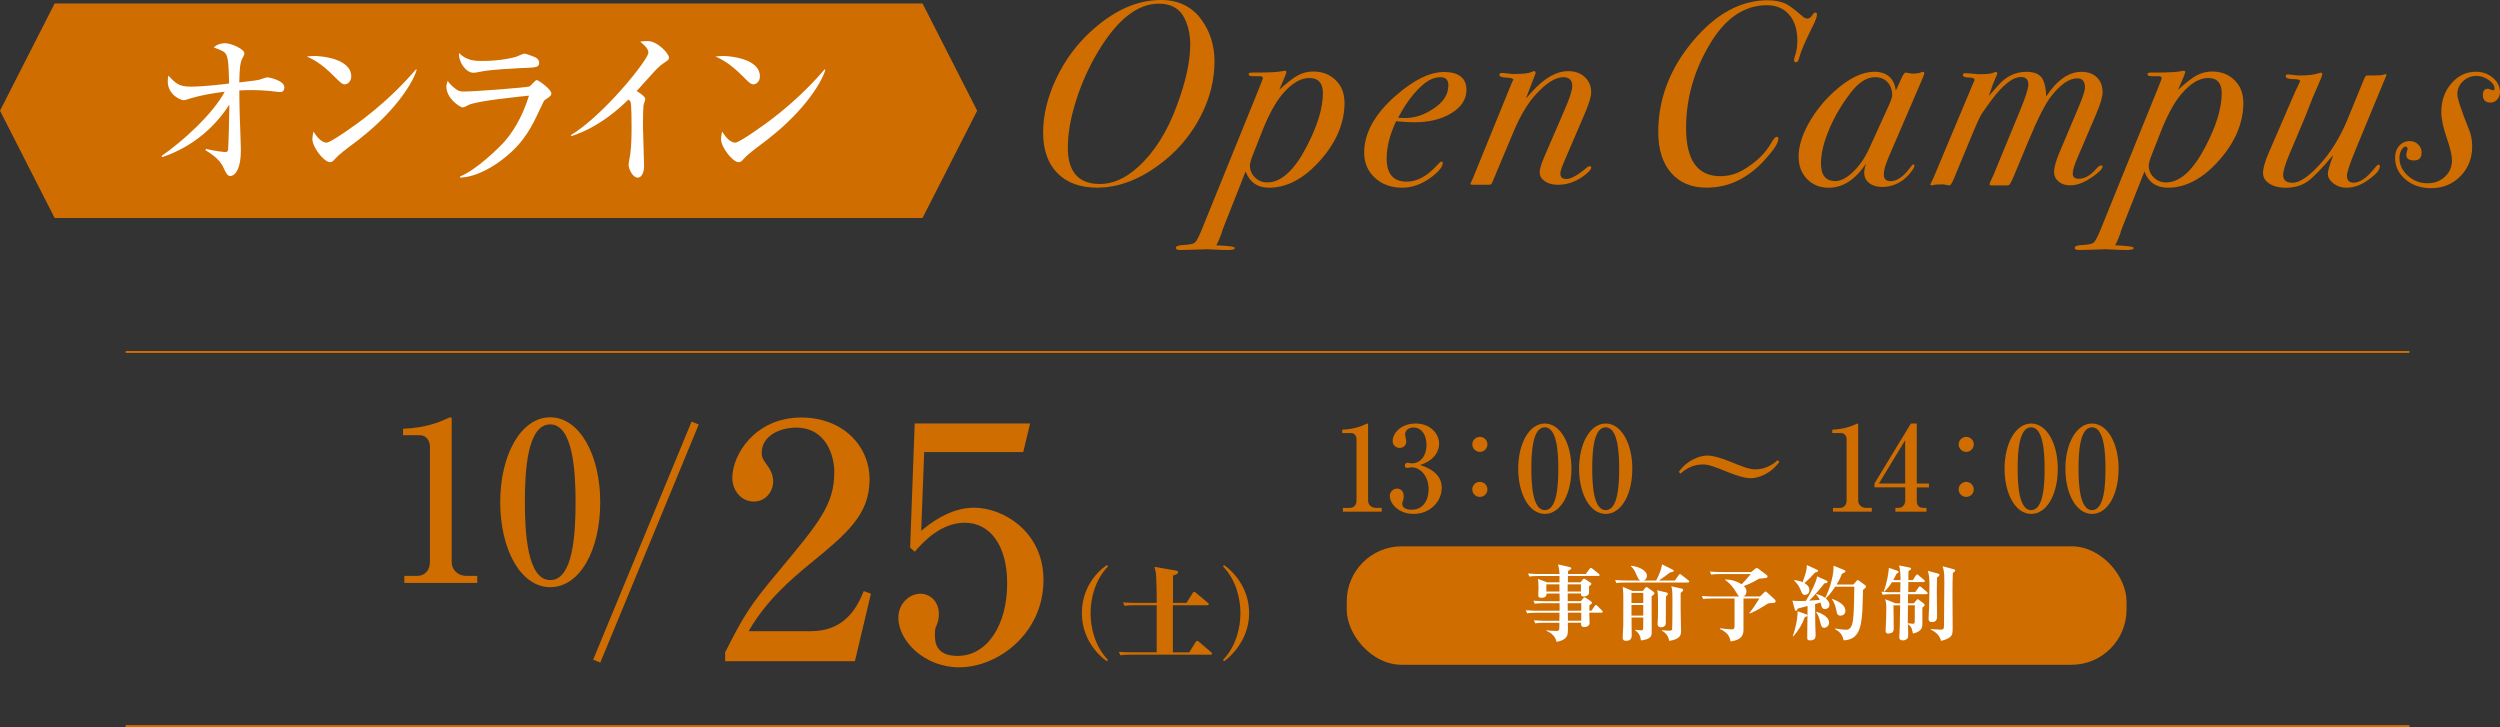
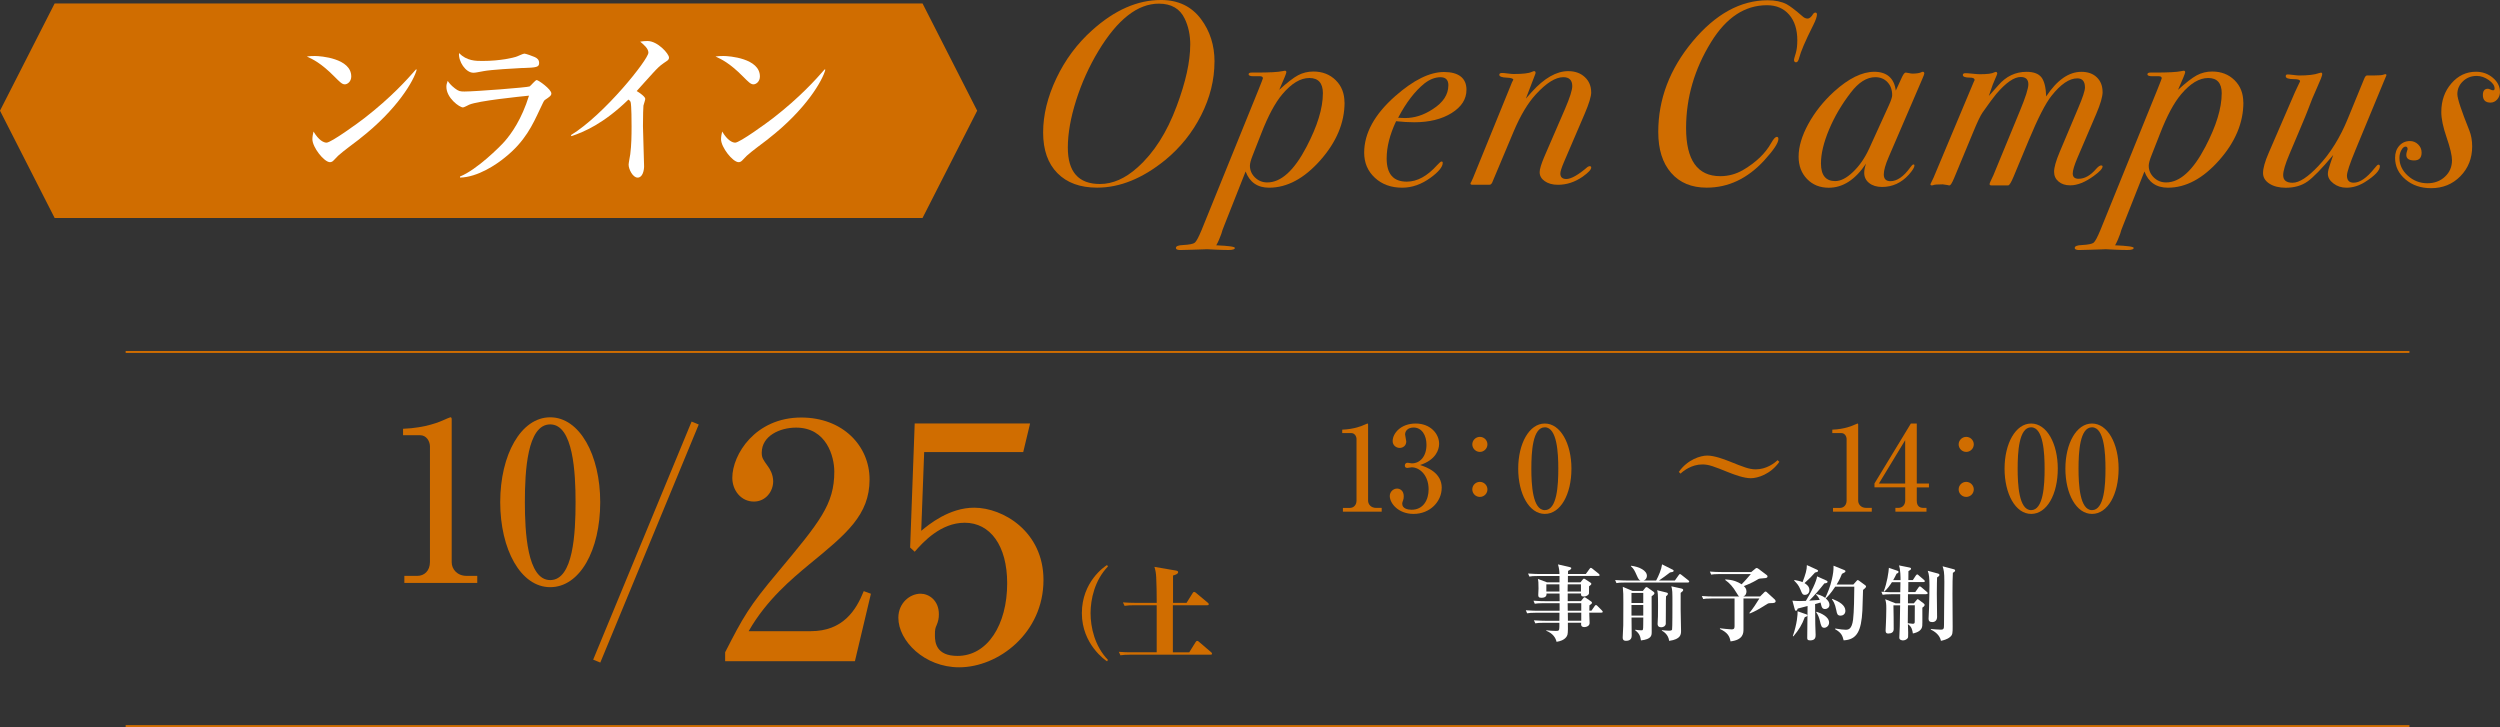
<svg xmlns="http://www.w3.org/2000/svg" id="_レイヤー_2" data-name="レイヤー 2" viewBox="0 0 575 167.23">
  <rect x="0" y="0" width="575" height="167.23" fill="#333333" stroke="none" />
  <defs>
    <style>
      .cls-1 {
        fill: none;
        stroke: #d06d00;
        stroke-miterlimit: 10;
        stroke-width: .45px;
      }

      .cls-2 {
        fill: #d06d00;
      }

      .cls-3 {
        fill: #fff;
      }
    </style>
  </defs>
  <g id="_レイヤー_1-2" data-name="レイヤー 1">
    <g>
      <polygon class="cls-2" points="212.18 50.14 112.37 50.14 12.57 50.14 0 25.46 12.57 .79 112.37 .79 212.18 .79 224.75 25.46 212.18 50.14" />
      <g>
-         <path class="cls-3" d="M64.51,21.17c-.19,0-.42,0-.64-.04-2.01-.26-4.01-.41-6.06-.41-1.33,0-2.16.04-2.76.08,0,.75,0,2.6.08,5.51.04,1.28.27,6.98.27,8.14,0,4.9-1.55,6.03-2.42,6.03-.72,0-1.02-.72-1.67-2.11-.38-.79-1.32-2.22-4.05-3.81l.11-.34c1.82.53,4.28.75,4.39.75.49,0,.61-.19.68-.41.11-.42.3-7.73.3-9.62v-.87c-3.63,5.66-9.05,9.95-15.44,12.07l-.15-.26c4.77-3.28,11.85-9.69,14.53-14.78-4.92.57-7.99,1.55-8.14,1.62-.38.15-1.1.34-1.25.34-.72,0-3.71-1.24-3.71-4.37,0-.57.08-.91.15-1.32,1.66,1.81,2.42,2.56,5.18,2.56s7.3-.53,8.78-.72c-.08-4.07-.19-5.54-.57-6.45-.38-.9-1.02-1.13-2.95-1.85.98-.98,2.46-.98,2.57-.98,1.36,0,4.47,1.32,4.47,2.38,0,.26-.42,1.02-.57,1.32-.49,1.06-.53,2.68-.61,5.32,3.52-.41,3.9-.45,4.58-.6.3-.08,1.59-.57,1.89-.57.34,0,3.9.72,3.9,2.3,0,.53-.23,1.09-.91,1.09Z" />
        <path class="cls-3" d="M79.31,19.4c-.64,0-1.14-.53-2.42-1.81-3.1-3.13-4.96-3.96-6.32-4.6.68-.08,1.14-.11,1.86-.11,1.29,0,8.36.53,8.36,4.71,0,1.17-.87,1.81-1.48,1.81ZM82.72,31.95c-1.4,1.09-3.67,2.71-4.96,3.88-.23.19-1.1,1.21-1.33,1.32-.19.11-.38.15-.53.15-1.36,0-4.05-3.43-4.05-5.28,0-.64.15-1.28.26-1.77,1.21,2.04,2.35,2.56,2.99,2.56,1.06,0,7.38-4.6,8.74-5.66,6.17-4.79,9.8-8.86,11.85-11.2l.15.08c-.61,2.41-4.39,9.12-13.13,15.91Z" />
        <path class="cls-3" d="M125.3,23.02c-.19.15-.3.34-1.1,2.07-1.7,3.62-3.41,7.43-8.1,11.16-1.89,1.55-6.17,4.49-10.29,4.6v-.26c3.82-1.51,9.2-6.86,10.22-8.03,1.63-1.85,3.97-5.17,5.64-10.56-2.27.23-11.58,1.17-13.74,2.07-.23.11-1.21.64-1.44.64-.79,0-3.82-2.15-3.82-4.75,0-.41.08-.79.3-1.36.3.42.68.98,1.66,1.73.87.64,1.14.72,2.19.72,2.5,0,14.53-.94,14.99-1.17.3-.19,1.32-1.47,1.63-1.47.38,0,3.37,2.11,3.37,3.09,0,.49-.38.75-1.51,1.51ZM120.26,15.63c-1.78.08-7.38.41-8.97.72-1.7.3-1.89.38-2.42.38-1.78,0-3.48-2.64-3.29-4.52,1.78,1.81,3.86,1.81,5.37,1.81,4.28,0,7.23-.79,7.68-.94.34-.08,1.67-.75,1.97-.75s1.93.57,2.38.79c.53.23,1.02.6,1.02,1.36,0,.98-.61,1.06-3.75,1.17Z" />
        <path class="cls-3" d="M152.68,14.49c-1.06.75-1.51,1.24-2.46,2.26-.61.64-3.22,3.58-3.78,4.19.64.38,1.97,1.28,1.97,1.81,0,.26-.38,1.32-.42,1.55-.04.3-.11,2.3-.11,4.71,0,1.47.26,7.96.26,9.24,0,.94-.34,2.6-1.48,2.6s-2.08-1.96-2.08-2.98c0-.38.34-2.07.38-2.41.27-2.15.3-4.26.3-6.41,0-.75,0-4.86-.23-5.62q-.08-.23-.49-.53c-5.75,5.58-10.22,7.43-13.09,8.41l-.15-.23c7.72-4.71,17.83-17.42,17.83-18.97,0-.94-1.02-1.81-1.89-2.53.49-.08.98-.15,1.67-.15,2.35,0,4.96,2.94,4.96,3.81,0,.45-.15.57-1.17,1.24Z" />
        <path class="cls-3" d="M173.3,19.4c-.64,0-1.14-.53-2.42-1.81-3.1-3.13-4.96-3.96-6.32-4.6.68-.08,1.14-.11,1.86-.11,1.29,0,8.36.53,8.36,4.71,0,1.17-.87,1.81-1.48,1.81ZM176.71,31.95c-1.4,1.09-3.67,2.71-4.96,3.88-.23.19-1.1,1.21-1.33,1.32-.19.11-.38.15-.53.15-1.36,0-4.05-3.43-4.05-5.28,0-.64.15-1.28.26-1.77,1.21,2.04,2.35,2.56,2.99,2.56,1.06,0,7.38-4.6,8.74-5.66,6.17-4.79,9.8-8.86,11.85-11.2l.15.08c-.61,2.41-4.39,9.12-13.13,15.91Z" />
      </g>
      <g>
        <path class="cls-2" d="M279.33,14.19c0,4.17-1.02,8.27-3.05,12.29-2.03,4.03-4.81,7.49-8.33,10.37-5.2,4.21-10.4,6.31-15.6,6.31-3.91,0-6.96-1.11-9.15-3.34-2.19-2.22-3.28-5.34-3.28-9.35s1.02-8.21,3.05-12.47c2.03-4.27,4.77-7.95,8.21-11.03,5.16-4.65,10.44-6.97,15.84-6.97,3.95,0,7.02,1.46,9.21,4.39,2.07,2.77,3.11,6.03,3.11,9.8ZM273.76,10.34c0-2.28-.43-4.31-1.29-6.07-1.09-2.28-3.07-3.43-5.93-3.43-4.89,0-9.52,3.63-13.9,10.88-2.15,3.57-3.86,7.35-5.13,11.36-1.27,4.01-1.91,7.63-1.91,10.88,0,5.57,2.46,8.36,7.39,8.36,2.93,0,5.81-1.26,8.62-3.79,3.75-3.33,6.77-8.03,9.03-14.13,2.07-5.53,3.11-10.22,3.11-14.07Z" />
        <path class="cls-2" d="M309.25,23.56c0,4.67-1.86,9.1-5.57,13.3-3.72,4.2-7.65,6.31-11.79,6.31-2.66,0-4.46-1.24-5.4-3.73l-4.93,12.46c-.31.76-.53,1.38-.65,1.87-.35,1-.74,1.89-1.17,2.65,2.85.12,4.28.32,4.28.6,0,.32-.49.48-1.47.48-.86,0-1.92-.03-3.17-.09l-1.76-.09s-.31.01-1.06.04c-.86.03-1.7.05-2.52.08l-2.35.06c-.82.04-1.23-.12-1.23-.48,0-.4.55-.62,1.64-.66,1.45-.08,2.35-.26,2.7-.54.35-.28.86-1.22,1.53-2.83l13.14-32.39c.66-1.65,1-2.51,1-2.59,0-.32-.23-.48-.7-.48h-1.53c-.7,0-1.06-.15-1.06-.45,0-.26.23-.39.7-.39h.94c3.13,0,5.16-.11,6.1-.32.31-.07.51-.11.59-.11.24,0,.35.12.35.36s-.55,1.58-1.64,4.04c1.8-1.65,3.24-2.76,4.31-3.34,1.08-.58,2.26-.87,3.55-.87,2.07,0,3.78.66,5.13,1.99,1.35,1.33,2.02,3.04,2.02,5.13ZM304.27,21.49c0-2.37-1.04-3.55-3.11-3.55s-4.11,1.24-6.22,3.73c-1.64,1.93-3.27,4.96-4.87,9.09l-1.94,4.94c-.43,1.08-.65,1.89-.65,2.41,0,1.04.39,1.95,1.17,2.71.78.76,1.72,1.14,2.82,1.14,3.17,0,6.18-2.73,9.03-8.19,2.5-4.78,3.76-8.87,3.76-12.28Z" />
        <path class="cls-2" d="M337.29,20.63c0,2.16-1.13,3.94-3.4,5.36-2.27,1.42-5.14,2.13-8.62,2.13-1.25,0-2.64-.08-4.17-.24-1.45,3.08-2.17,5.93-2.17,8.57,0,3.56,1.54,5.33,4.63,5.33,2.39,0,4.71-1.27,6.98-3.8.51-.56.84-.83,1-.83.2,0,.29.1.29.3,0,.91-.92,2.05-2.76,3.4-2.11,1.55-4.3,2.32-6.57,2.32-2.54,0-4.64-.76-6.28-2.28s-2.46-3.44-2.46-5.77c0-4.48,2.39-8.83,7.16-13.03,4.18-3.68,7.92-5.53,11.21-5.53s5.16,1.36,5.16,4.07ZM333.13,19.63c0-1.24-.61-1.87-1.82-1.87s-2.48.48-3.7,1.44c-2.19,1.77-4.21,4.4-6.04,7.89.47.04,1,.06,1.58.06,2.19,0,4.32-.68,6.39-2.05,2.39-1.53,3.58-3.35,3.58-5.48Z" />
        <path class="cls-2" d="M365.98,21.21c0,.97-.51,2.64-1.53,5.02l-4.75,11.07c-.55,1.29-.82,2.16-.82,2.6,0,.85.46,1.27,1.37,1.27,1.11,0,2.74-.92,4.89-2.77.2-.12.36-.18.48-.18.24,0,.36.1.36.3,0,.48-.65,1.18-1.96,2.11-1.78,1.24-3.67,1.87-5.69,1.87-1.22,0-2.23-.27-3.02-.82-.79-.54-1.19-1.24-1.19-2.09,0-.68.37-1.9,1.11-3.63l4.69-10.83c1.13-2.62,1.7-4.4,1.7-5.32,0-1.37-.69-2.06-2.05-2.06-1.8,0-3.91,1.32-6.34,3.97-1.84,2.01-3.52,4.82-5.05,8.43l-4.81,11.44c-.2.6-.45.9-.76.9h-3.99c-.27,0-.41-.1-.41-.3,0-.08.06-.2.18-.36l.41-.9,8.98-22.05c.12-.2.21-.38.29-.54-.04-.28-.53-.44-1.47-.48-1.17-.04-1.76-.26-1.76-.66,0-.28.21-.42.65-.42.27,0,.7.04,1.29.12.59.08,1.04.12,1.35.12,2.11,0,3.5-.16,4.17-.48.27-.12.45-.18.53-.18.23,0,.35.12.35.36,0,.12-.02.22-.06.3l-2.17,5.66c.31-.37.76-.88,1.35-1.53,2.89-3.19,5.69-4.79,8.39-4.79,1.56,0,2.83.45,3.81,1.36.98.91,1.47,2.07,1.47,3.48Z" />
        <path class="cls-2" d="M417.9,3.31c0,.52-.29,1.37-.88,2.53-1.8,3.57-2.87,6.08-3.23,7.53-.16.64-.39.96-.7.96s-.47-.2-.47-.6c0-.12.14-.62.41-1.51.23-.76.35-1.75.35-2.95,0-2.49-.63-4.45-1.88-5.9-1.25-1.44-2.95-2.17-5.1-2.17-5.09,0-9.37,2.83-12.85,8.48-3.83,6.21-5.75,12.8-5.75,19.78,0,7.37,2.62,11.06,7.86,11.06,1.88,0,3.64-.48,5.28-1.44,2.97-1.75,5.12-3.83,6.45-6.22.51-.92.94-1.38,1.29-1.38.24,0,.35.16.35.48,0,.92-1.1,2.58-3.29,4.97-3.83,4.15-8.23,6.23-13.2,6.23-3.48,0-6.21-1.13-8.18-3.4-1.98-2.26-2.96-5.4-2.96-9.41,0-7.53,2.63-14.47,7.89-20.8C394.56,3.23,400.32.06,406.57.06c1.72,0,3.17.3,4.34.9.82.44,2.03,1.37,3.64,2.77.39.36.78.54,1.17.54.47,0,.92-.38,1.35-1.14.16-.16.31-.24.47-.24.23,0,.35.14.35.42Z" />
        <path class="cls-2" d="M442.59,16.92c0,.12-.16.54-.47,1.26l-7.74,17.98c-.74,1.72-1.11,3.04-1.11,3.95,0,1.04.51,1.56,1.53,1.56,1.53,0,3.05-1.06,4.58-3.19.31-.44.55-.66.7-.66s.24.08.24.24c0,.44-.43,1.14-1.29,2.11-1.72,1.89-3.77,2.83-6.16,2.83-1.21,0-2.2-.3-2.96-.9-.76-.6-1.14-1.38-1.14-2.35,0-.6.14-1.3.41-2.11-2.46,3.69-5.32,5.54-8.57,5.54-2.03,0-3.7-.67-4.99-2.01s-1.94-3.05-1.94-5.14c0-2.28.74-4.79,2.23-7.51,1.49-2.72,3.46-5.21,5.92-7.45,3.36-3.04,6.45-4.56,9.27-4.56s4.58,1.44,4.93,4.33l1.47-3.19c.31-.64.59-.96.82-.96.08,0,.31.04.7.12.39.08.66.12.82.12.86,0,1.53-.09,1.99-.28.16-.09.29-.14.41-.14.24,0,.35.14.35.42ZM435.2,21.89c0-1.24-.36-2.24-1.09-3-.72-.76-1.65-1.14-2.79-1.14-1.96,0-3.83,1.18-5.63,3.53-2.07,2.68-3.74,5.5-4.99,8.48-1.25,2.98-1.88,5.58-1.88,7.82,0,2.72,1.09,4.07,3.29,4.07,1.25,0,2.61-.7,4.08-2.1s2.69-3.16,3.67-5.27l4.58-10.06c.51-1.12.76-1.9.76-2.34Z" />
        <path class="cls-2" d="M483.6,21.14c0,1.09-.49,2.78-1.47,5.07l-4.34,10.14c-.7,1.65-1.06,2.84-1.06,3.56,0,.81.45,1.21,1.36,1.21,1.38,0,2.72-.76,4.02-2.27.47-.53.85-.8,1.13-.8.24,0,.35.08.35.24,0,.48-.67,1.2-2.01,2.17-1.97,1.44-3.77,2.17-5.43,2.17-1.1,0-2-.29-2.68-.87-.69-.58-1.03-1.33-1.03-2.25,0-1,.43-2.52,1.29-4.56l4.28-10.15c1.02-2.4,1.53-3.96,1.53-4.68,0-1.4-.59-2.1-1.76-2.1-1.84,0-3.81,1.34-5.93,4.01-1.37,1.72-3.11,5.11-5.22,10.18l-3.52,8.45c-.55,1.32-.96,1.98-1.23,1.98h-3.87c-.27,0-.41-.1-.41-.3,0-.12.08-.34.23-.66s.37-.78.65-1.38l6.1-14.8c1.29-3.12,1.94-5.15,1.94-6.11,0-1.12-.59-1.68-1.76-1.68-1.53,0-3.4,1.3-5.63,3.91-.67.8-1.7,2.21-3.11,4.21-.51.72-1.23,2.23-2.17,4.52l-4.4,10.6c-.47,1.12-.82,1.69-1.06,1.69-.2,0-.35-.03-.47-.08-.63-.11-1-.16-1.11-.16-1.21,0-1.94.06-2.17.18-.08.04-.2.06-.35.06-.2,0-.29-.1-.29-.3.2-.44.43-.92.7-1.44l9.27-22.09c.12-.2.18-.34.18-.42,0-.36-.35-.54-1.06-.54-1.1,0-1.64-.2-1.64-.6,0-.28.2-.42.59-.42.35,0,.9.04,1.64.12.74.08,1.29.12,1.64.12,1.76,0,2.87-.14,3.34-.42.12-.04.23-.08.35-.12.23,0,.35.14.35.42,0,.08-.18.52-.53,1.32-.27.56-.65,1.55-1.11,2.95l-.29.84c.35-.4,1.09-1.23,2.23-2.5,1.76-2.02,3.91-3.04,6.45-3.04,1.6,0,2.74.42,3.4,1.25.66.83,1.04,2.3,1.11,4.41,2.5-3.77,5.2-5.66,8.1-5.66,1.49,0,2.67.42,3.55,1.27.88.84,1.32,1.97,1.32,3.38Z" />
        <path class="cls-2" d="M515.98,23.56c0,4.67-1.86,9.1-5.57,13.3-3.72,4.2-7.65,6.31-11.79,6.31-2.66,0-4.46-1.24-5.4-3.73l-4.93,12.46c-.31.76-.53,1.38-.65,1.87-.35,1-.74,1.89-1.17,2.65,2.85.12,4.28.32,4.28.6,0,.32-.49.48-1.47.48-.86,0-1.92-.03-3.17-.09l-1.76-.09s-.31.01-1.06.04c-.86.03-1.7.05-2.52.08l-2.35.06c-.82.04-1.23-.12-1.23-.48,0-.4.55-.62,1.64-.66,1.45-.08,2.35-.26,2.7-.54.35-.28.86-1.22,1.53-2.83l13.14-32.39c.66-1.65,1-2.51,1-2.59,0-.32-.23-.48-.7-.48h-1.53c-.7,0-1.06-.15-1.06-.45,0-.26.23-.39.7-.39h.94c3.13,0,5.16-.11,6.1-.32.31-.07.51-.11.59-.11.24,0,.35.12.35.36s-.55,1.58-1.64,4.04c1.8-1.65,3.24-2.76,4.31-3.34,1.08-.58,2.26-.87,3.55-.87,2.07,0,3.78.66,5.13,1.99,1.35,1.33,2.02,3.04,2.02,5.13ZM511,21.49c0-2.37-1.04-3.55-3.11-3.55s-4.11,1.24-6.22,3.73c-1.64,1.93-3.27,4.96-4.87,9.09l-1.94,4.94c-.43,1.08-.65,1.89-.65,2.41,0,1.04.39,1.95,1.17,2.71.78.76,1.72,1.14,2.82,1.14,3.17,0,6.18-2.73,9.03-8.19,2.5-4.78,3.76-8.87,3.76-12.28Z" />
        <path class="cls-2" d="M548.89,17.28l-.12.3-.41.97-6.57,15.87c-1.33,3.2-1.99,5.19-1.99,5.96,0,1.09.51,1.64,1.53,1.64,1.45,0,3.05-1.11,4.81-3.32.43-.55.72-.83.88-.83.23,0,.35.12.35.37,0,.97-1.15,2.19-3.46,3.65-1.37.85-2.78,1.28-4.22,1.28-1.13,0-2.13-.32-2.99-.97-.86-.65-1.29-1.4-1.29-2.25,0-.49.18-1.23.53-2.24l.7-2.06c-2.62,3.14-4.61,5.18-5.95,6.12-1.35.94-3,1.41-4.96,1.41-1.53,0-2.78-.31-3.76-.94s-1.47-1.44-1.47-2.45c0-1.09.43-2.62,1.29-4.6l6.04-13.97c.16-.36.49-1.07,1-2.12.12-.2.18-.34.18-.42,0-.32-.47-.48-1.41-.48-1.25,0-1.88-.22-1.88-.66,0-.28.14-.42.41-.42.31,0,.76.04,1.35.12.59.08,1.04.12,1.35.12,2.03,0,3.54-.18,4.52-.54.23-.08.39-.12.47-.12.2,0,.29.12.29.36,0,.32-.39,1.34-1.17,3.05-.78,1.71-1.51,3.48-2.17,5.29-.16.44-.76,1.92-1.82,4.42l-2.35,5.56c-.98,2.3-1.47,3.93-1.47,4.9,0,1.17.72,1.75,2.17,1.75,1.53,0,3.5-1.28,5.92-3.85,2.74-2.89,5.01-6.54,6.81-10.96l3.75-9.15c.2-.48.41-.72.65-.72-.04,0,.37,0,1.23,0h.47c1.06,0,1.74-.06,2.05-.18.2-.08.33-.12.41-.12.2,0,.29.08.29.24Z" />
        <path class="cls-2" d="M575,21.13c0,.68-.22,1.26-.65,1.75-.43.48-.94.72-1.53.72-1.17,0-1.76-.58-1.76-1.75,0-.96.39-1.44,1.17-1.44.12,0,.3.06.56.18.25.12.46.18.62.18.24,0,.35-.14.35-.41,0-.67-.45-1.32-1.35-1.95-.9-.63-1.82-.95-2.76-.95-1.25,0-2.31.41-3.17,1.23-.86.82-1.29,1.81-1.29,2.97,0,1,.92,3.78,2.76,8.35.43,1.08.65,2.3.65,3.66,0,2.72-.9,5.01-2.7,6.85-1.8,1.84-4.05,2.76-6.75,2.76-2.35,0-4.31-.67-5.9-2.02s-2.38-3-2.38-4.97c0-1.12.32-2.05.97-2.77.65-.72,1.46-1.08,2.43-1.08.74,0,1.38.26,1.91.78.53.52.79,1.14.79,1.87,0,1.2-.57,1.81-1.7,1.81-1.21,0-1.82-.42-1.82-1.26,0-.28.05-.56.15-.84.1-.28.15-.44.15-.48,0-.4-.16-.6-.47-.6-.35,0-.67.27-.97.81-.29.54-.44,1.13-.44,1.78,0,1.56.64,2.93,1.92,4.09,1.28,1.16,2.78,1.75,4.51,1.75,1.61,0,2.96-.5,4.04-1.51,1.08-1,1.62-2.27,1.62-3.79,0-1.08-.42-2.85-1.26-5.3-.8-2.33-1.2-4.25-1.2-5.78,0-2.61.77-4.81,2.32-6.59,1.54-1.79,3.43-2.68,5.66-2.68,1.49,0,2.78.46,3.87,1.38,1.09.92,1.64,2.01,1.64,3.25Z" />
      </g>
    </g>
    <g>
      <g>
        <g>
          <g>
            <path class="cls-2" d="M93.01,132.45h2.97c1.58,0,2.91-1.12,2.91-3.21v-26.54c0-1.22-.82-2.6-2.25-2.6h-3.94v-1.48c5.32-.2,8.59-1.68,9.3-1.99.2-.1,1.48-.66,1.58-.66.26,0,.31.2.31.51v32.86c0,1.53,1.23,3.11,3.43,3.11h2.45v1.63h-16.77v-1.63Z" />
            <path class="cls-2" d="M138.05,115.49c0,11.1-4.7,19.56-11.5,19.56s-11.5-8.71-11.5-19.56,4.75-19.51,11.5-19.51,11.5,8.66,11.5,19.51ZM120.72,115.49c0,6.77.51,17.93,5.83,17.93s5.83-10.8,5.83-17.93c0-6.67-.51-17.88-5.83-17.88s-5.83,10.85-5.83,17.88Z" />
          </g>
          <g>
            <path class="cls-2" d="M254.62,152.1c-.32-.18-5.79-3.89-5.79-11.07s5.17-10.71,5.79-11.07l.21.32c-3.05,3.18-4,7.53-4,10.75s.94,7.57,4,10.75l-.21.32Z" />
            <path class="cls-2" d="M272.91,138.65l1.4-2.24c.09-.16.21-.27.34-.27.16,0,.28.09.44.23l2.69,2.24c.14.11.23.21.23.37,0,.21-.18.23-.37.23h-7.88v10.82h3.77l1.47-2.36c.12-.18.23-.27.37-.27s.25.09.41.23l2.76,2.36c.16.14.23.21.23.34,0,.25-.21.25-.34.25h-18.53c-1.06,0-1.56.05-2.2.14l-.37-.8c.99.09,1.97.11,2.99.11h5.72v-10.82h-5.19c-.94,0-1.4.02-2.2.14l-.37-.8c.78.07,2.16.11,2.99.11h4.78c-.02-2.45-.02-4.1-.12-5.9-.05-.92-.16-1.58-.41-2.38l4.78.82c.41.07.67.11.67.41,0,.34-.46.57-1.17.76v6.29h3.15Z" />
-             <path class="cls-2" d="M281.3,151.78c3.05-3.18,4-7.53,4-10.75s-.94-7.57-4-10.75l.21-.32c.62.37,5.79,4.12,5.79,11.07s-5.47,10.89-5.79,11.07l-.21-.32Z" />
          </g>
          <g>
            <path class="cls-2" d="M166.78,150.03c4.14-8.09,5.49-10.56,12.18-18.5,9.62-11.54,12.93-15.51,12.93-23.07,0-3.37-1.73-10.11-8.8-10.11-3.68,0-7.89,1.87-7.89,5.77,0,1.2.3,1.57,1.43,3.15.45.6,1.2,1.87,1.2,3.45,0,2.32-1.73,4.64-4.44,4.64-2.93,0-4.96-2.55-4.96-5.47,0-5.32,5.26-13.86,15.86-13.86,9.55,0,15.71,6.52,15.71,14.23,0,8.17-5.26,12.51-13.98,19.63-3.76,3.15-9.7,8.02-13.83,15.28h14.29c7.44,0,10.45-4.87,12.18-9.21l1.65.6-3.68,15.51h-29.85v-2.02Z" />
            <path class="cls-2" d="M212.56,103.96l-.68,18.13c1.8-1.5,6.47-5.32,12.18-5.32,6.62,0,15.94,5.47,15.94,16.63,0,12.21-10.38,20.08-19.4,20.08-7.97,0-13.98-6.07-13.98-11.39,0-3.45,2.71-5.54,5.11-5.54,1.88,0,4.21,1.5,4.21,4.72,0,.97-.15,1.65-.53,2.55-.3.67-.38.9-.38,2.32,0,1.65.3,4.72,5.19,4.72,6.92,0,11.43-7.19,11.43-16.7,0-8.69-3.91-13.93-9.77-13.93-5.49,0-9.55,4.42-11.5,6.67l-1.05-.97,1.05-28.54h26.54l-1.58,6.59h-22.78Z" />
          </g>
          <polygon class="cls-2" points="138.07 152.39 136.43 151.72 159.07 96.96 160.71 97.64 138.07 152.39" />
        </g>
        <g>
          <path class="cls-2" d="M308.87,116.82h1.58c.84,0,1.55-.6,1.55-1.71v-14.12c0-.65-.44-1.38-1.2-1.38h-2.09v-.79c2.83-.11,4.57-.89,4.95-1.06.11-.05.79-.35.84-.35.14,0,.16.11.16.27v17.48c0,.81.65,1.65,1.82,1.65h1.31v.87h-8.92v-.87Z" />
          <path class="cls-2" d="M331.59,112.21c0,3.14-2.67,5.99-6.47,5.99-3.51,0-5.47-2.44-5.47-4.12,0-.95.79-1.71,1.69-1.71.57,0,1.52.41,1.52,1.76,0,.35-.03.68-.16,1-.11.24-.19.49-.19.73,0,1.14,1.33,1.38,2.15,1.38,2.75,0,3.92-2.33,3.92-4.69,0-3.28-2.09-5.07-3.89-5.07-.14,0-.82.14-.98.14-.35,0-.6-.14-.6-.54,0-.35.22-.65.63-.65.14,0,.84.14.98.14,1.9,0,3.37-1.6,3.37-4.28,0-2.2-1.09-3.96-2.96-3.96-1.22,0-1.96.7-1.96,1.6,0,.24.27,1.35.27,1.6,0,.98-.76,1.49-1.52,1.49-.82,0-1.61-.62-1.61-1.57,0-1.79,1.88-4.04,5.3-4.04s5.39,2.39,5.39,4.66c0,1.36-.76,3.71-4.38,4.88,1.55.51,4.98,1.73,4.98,5.26Z" />
          <path class="cls-2" d="M342.11,102.21c0,.95-.79,1.73-1.74,1.73s-1.74-.79-1.74-1.73.79-1.73,1.74-1.73,1.74.76,1.74,1.73ZM342.11,112.56c0,.98-.79,1.73-1.74,1.73s-1.74-.76-1.74-1.73.79-1.73,1.74-1.73,1.74.79,1.74,1.73Z" />
          <path class="cls-2" d="M361.43,107.79c0,5.91-2.5,10.41-6.12,10.41s-6.12-4.63-6.12-10.41,2.53-10.38,6.12-10.38,6.12,4.61,6.12,10.38ZM352.21,107.79c0,3.6.27,9.54,3.1,9.54s3.1-5.75,3.1-9.54c0-3.55-.27-9.51-3.1-9.51s-3.1,5.77-3.1,9.51Z" />
-           <path class="cls-2" d="M375.43,107.79c0,5.91-2.5,10.41-6.12,10.41s-6.12-4.63-6.12-10.41,2.53-10.38,6.12-10.38,6.12,4.61,6.12,10.38ZM366.21,107.79c0,3.6.27,9.54,3.1,9.54s3.1-5.75,3.1-9.54c0-3.55-.27-9.51-3.1-9.51s-3.1,5.77-3.1,9.51Z" />
          <path class="cls-2" d="M402.69,109.99c-1.6,0-3.75-.81-5-1.3-3.59-1.44-4.65-1.87-6.15-1.87-2.48,0-4.38,1.49-5.01,2.11l-.41-.38c2.01-2.87,5.01-3.77,6.55-3.77,1.63,0,3.84.84,5.01,1.3,3.37,1.35,4.62,1.87,6.15,1.87,2.48,0,4.38-1.49,5.01-2.11l.41.38c-2.01,2.87-5.01,3.77-6.56,3.77Z" />
          <path class="cls-2" d="M421.59,116.82h1.58c.84,0,1.55-.6,1.55-1.71v-14.12c0-.65-.44-1.38-1.2-1.38h-2.09v-.79c2.83-.11,4.57-.89,4.95-1.06.11-.05.79-.35.84-.35.14,0,.16.11.16.27v17.48c0,.81.65,1.65,1.82,1.65h1.31v.87h-8.92v-.87Z" />
          <path class="cls-2" d="M431.12,111.21l8.38-13.8h1.36v13.8h2.8v.89h-2.8v3.06c0,1.08.49,1.65,1.52,1.65h.71v.87h-7.15v-.87h.68c.87,0,1.58-.62,1.58-1.71v-3.01h-7.07v-.89ZM432.15,111.21h6.04v-9.97l-6.04,9.97Z" />
          <path class="cls-2" d="M453.97,102.21c0,.95-.79,1.73-1.74,1.73s-1.74-.79-1.74-1.73.79-1.73,1.74-1.73,1.74.76,1.74,1.73ZM453.97,112.56c0,.98-.79,1.73-1.74,1.73s-1.74-.76-1.74-1.73.79-1.73,1.74-1.73,1.74.79,1.74,1.73Z" />
          <path class="cls-2" d="M473.29,107.79c0,5.91-2.5,10.41-6.12,10.41s-6.12-4.63-6.12-10.41,2.53-10.38,6.12-10.38,6.12,4.61,6.12,10.38ZM464.06,107.79c0,3.6.27,9.54,3.1,9.54s3.1-5.75,3.1-9.54c0-3.55-.27-9.51-3.1-9.51s-3.1,5.77-3.1,9.51Z" />
          <path class="cls-2" d="M487.28,107.79c0,5.91-2.5,10.41-6.12,10.41s-6.12-4.63-6.12-10.41,2.53-10.38,6.12-10.38,6.12,4.61,6.12,10.38ZM478.06,107.79c0,3.6.27,9.54,3.1,9.54s3.1-5.75,3.1-9.54c0-3.55-.27-9.51-3.1-9.51s-3.1,5.77-3.1,9.51Z" />
        </g>
        <line class="cls-1" x1="28.9" y1="167" x2="554.17" y2="167" />
        <line class="cls-1" x1="28.9" y1="80.95" x2="554.17" y2="80.95" />
      </g>
      <g>
-         <rect class="cls-2" x="309.75" y="125.65" width="179.35" height="27.25" rx="12.66" ry="12.66" />
        <g>
          <path class="cls-3" d="M368.34,140.92h-2.81c0,.38.08,2.04.08,2.38,0,.66-.72.93-1.18.93-.84,0-.8-.53-.76-1h-3.06c.02.61.04,2.35-.09,2.74-.08.26-.42,1.34-2.51,1.65-.23-.96-.82-1.91-2.37-2.55v-.11c.68.09,1.5.15,2.2.15.61,0,.72-.06.78-.45.04-.36.04-.51.04-1.42h-3.49c-1.16,0-1.58.04-2.05.13l-.32-.7c1.16.09,2.51.11,2.71.11h3.15l.02-1.85h-5.39c-1.16,0-1.58.06-2.05.13l-.3-.7c1.16.11,2.49.11,2.7.11h5.07v-1.74h-3.66c-1.16,0-1.58.06-2.05.13l-.3-.7c1.16.11,2.49.11,2.7.11h3.32c0-1.23-.02-1.36-.02-1.76h-3c.02.28.04.98-1.18.98-.63,0-.72-.26-.72-.64,0-.25.06-1.29.06-1.49,0-1.47-.04-1.72-.13-2.21l2.09.79h2.87v-1.46h-4.88c-1.16,0-1.58.04-2.05.13l-.3-.7c1.16.11,2.49.11,2.7.11h4.52c0-.57-.08-1.34-.34-2.21l2.68.62c.21.06.38.11.38.26,0,.23-.42.47-.74.61-.02.08-.02.61-.02.72h4.1l.87-1.19c.11-.15.19-.23.28-.23s.23.08.36.19l1.48,1.19c.09.08.19.19.19.3,0,.13-.13.19-.28.19h-7.02v1.46h2.9l.49-.61c.13-.15.21-.23.3-.23s.19.06.34.15l1.18.78c.11.08.19.17.19.26,0,.19-.27.38-.53.57-.02,1.42,0,1.59-.02,1.65-.06.36-.63.7-1.18.7-.66,0-.66-.3-.65-.7h-3.06v1.76h3.04l.51-.64c.13-.17.23-.25.32-.25.08,0,.19.06.38.19l1.14.78c.11.08.19.17.19.28,0,.19-.1.26-.59.62-.02.76-.02.83-.02,1.21h.49l.74-1.06c.09-.15.17-.23.3-.23.11,0,.23.09.34.21l1.03,1.04c.09.09.19.21.19.3,0,.15-.15.19-.28.19ZM358.66,134.4h-3v1.66h3.02l-.02-1.66ZM363.63,134.4h-3.06l-.02,1.66h3.07v-1.66ZM363.69,138.73h-3.13l.02,1.74h3.11v-1.74ZM363.69,140.92h-3.09l.02,1.85h3.07v-1.85Z" />
          <path class="cls-3" d="M388.26,133.98h-14.41c-1.18,0-1.58.04-2.07.13l-.3-.7c1.16.09,2.51.11,2.71.11h3.13c-.36-.09-.57-.51-.84-1.12-.59-1.31-.68-1.51-1.37-2.17l.04-.11c1.9.23,3.64,1.1,3.64,2.33,0,.38-.21.93-.82,1.08h2.94c.61-1.15,1.2-2.52,1.37-3.73l2.45,1.23c.08.04.21.11.21.26,0,.25-.3.28-.84.38-1.2.91-1.33,1.02-2.54,1.85h3.66l.89-1.25c.13-.17.21-.25.28-.25s.23.11.36.21l1.58,1.25c.13.11.19.19.19.28,0,.19-.17.21-.28.21ZM379.87,137.16c-.02,1.29.02,6.98.02,8.15,0,.83,0,1.7-2.47,1.99-.13-.79-.27-1.57-1.33-2.33l.02-.13c.42.08,1.08.13,1.39.13.38,0,.44,0,.44-1.27,0-.51,0-1.17.02-1.66h-2.71c0,.64.04,3.56.04,4.14,0,.38-.08,1.21-1.29,1.21-.72,0-.78-.42-.78-.78,0-.17.13-2.44.13-2.82.02-.59.02-3.1.02-5.11s0-2.31-.13-3.71l2.26.95h2.35l.53-.68c.06-.08.19-.21.3-.21s.27.09.36.17l1.27.91c.11.08.21.19.21.32,0,.25-.27.44-.65.72ZM377.95,136.38h-2.71v2.31h2.71v-2.31ZM377.95,139.15h-2.71v2.44h2.71v-2.44ZM383.19,137.14c-.04.68-.04.91-.04,2.97,0,.38,0,3.31-.02,3.4-.09.53-.61.76-1.01.76-.87,0-.87-.55-.87-.81s.06-1.46.08-1.68c.02-.61.02-1.44.02-2.44,0-2.86-.06-3.08-.21-3.59l2.14.53c.11.02.34.09.34.28,0,.26-.27.47-.44.59ZM386.55,136.35c-.02.89-.02,1.68,0,3.88.02.76.09,4.14.09,4.82,0,.83,0,1.97-2.73,2.35-.21-1.48-1.25-2.1-1.69-2.36l.02-.11c.28.04,1.27.13,1.56.13.59,0,.72-.11.78-.26.08-.26.08-5.33.08-5.79,0-2.99,0-3.22-.25-4.16l2.33.51c.15.04.4.11.4.34,0,.21-.21.36-.59.66Z" />
          <path class="cls-3" d="M407.49,138.71c-.66.02-.74.04-.87.11-2.49,1.53-2.77,1.7-4.18,2.29l-.08-.13c.85-1.04,1.59-2.17,2.3-3.33h-3.66v7.09c0,.79,0,2.44-2.98,2.78-.19-1.13-.66-2.06-2.45-2.86l.04-.15c.51.06,2.26.25,2.64.25.68,0,.7-.32.7-.87v-6.24h-5.16c-1.33,0-1.69.06-2.05.13l-.32-.7c.91.08,1.8.11,2.71.11h5.92c-.21-.11-.27-.21-.74-.98-.66-1.13-1.48-2.1-2.52-2.82l.06-.13c1.59.08,2.75.49,3.72,1.13.66-.68,1.25-1.32,2.13-2.36h-7.08c-1.31,0-1.67.08-2.05.13l-.3-.7c.89.08,1.8.11,2.7.11h6.82l.87-.72c.1-.09.23-.21.4-.21.13,0,.3.13.36.17l1.94,1.46c.11.09.17.19.17.3,0,.36-.38.4-.8.42-1.01.08-1.12.08-1.37.23-.66.4-1.59.93-3.28,1.59.25.21.61.59.61,1.21,0,.4-.15.95-.74,1.17h3.87l.93-.93c.13-.13.21-.21.34-.21.11,0,.21.08.32.19l1.8,1.65c.08.08.19.23.19.38,0,.42-.55.44-.89.44Z" />
          <path class="cls-3" d="M428.5,135.7c-.02.74-.11,4.05-.15,4.73-.25,4.73-1.27,6.7-4.31,6.85-.28-1.04-.46-1.72-1.97-2.57l.04-.15c1.25.19,1.78.28,2.37.28.65,0,1.44-.08,1.73-2.35.21-1.59.27-5.71.28-7.55h-4.39c-1.01,1.55-1.77,2.31-2.18,2.7.25.23.85.72.85,1.49,0,.62-.53.95-.99.95-.63,0-.76-.4-.87-.78-.04-.11-.15-.61-.19-.72-.19.08-1.06.3-1.25.36,0,.91.02,4.26.04,4.65,0,.38.08,2.06.08,2.4,0,.49,0,1.3-1.25,1.3-.66,0-.68-.28-.68-.61,0-1.15.08-6.26.08-7.3-1.5.4-1.92.51-2.26.59-.09.25-.21.51-.42.51-.17,0-.25-.25-.28-.36l-.53-1.97c.57.06,1.14.09,1.71.09.38,0,.97-.02,1.39-.04,1.16-1.85,2.47-4.56,2.58-5.64l2.13.96c.21.09.28.19.28.3,0,.21-.25.32-.74.36-1.04,1.34-2.47,2.99-3.49,3.97.38-.02,2.09-.15,2.43-.17-.11-.25-.36-.79-.87-1.23l.09-.11c.4.09,1.29.32,2.05.87.51-1.08,1.14-2.53,1.54-4.35.25-1.13.38-1.93.36-3.05l2.47,1c.15.06.27.13.27.28,0,.19-.23.32-.8.59-.25.61-.51,1.29-1.23,2.46h3.85l.72-.81c.15-.19.19-.21.3-.21.09,0,.21.09.27.13l1.42,1.04c.08.06.21.17.21.32,0,.23-.44.55-.66.74ZM415.1,141.95c-.65,1.76-1.35,2.89-2.62,4.41l-.13-.06c1.01-2.93,1.12-5.03,1.1-5.71l1.94.68c.09.04.3.09.3.26,0,.21-.25.32-.59.42ZM417.45,131.69c-.66.76-1.29,1.42-2.41,2.42.44.28,1.12.74,1.12,1.59,0,.79-.57,1.12-.99,1.12-.59,0-.68-.25-1.08-1.23-.4-1-.82-1.42-1.44-2.06l.08-.13c.61.11,1.39.28,1.86.49.68-1.78,1.01-2.88.99-3.92l2.33,1.06c.11.06.25.13.25.26,0,.25-.32.3-.7.4ZM419.58,144.39c-.63,0-.74-.45-1.02-1.65-.19-.74-.38-1.27-.85-1.93l.1-.11c.97.32,2.88,1.12,2.88,2.5,0,.74-.63,1.19-1.1,1.19ZM423.35,141.6c-.76,0-.85-.45-.99-1.21-.32-1.66-.76-2.19-1.01-2.52l.09-.13c1.56.62,3,1.44,3,2.74,0,.83-.65,1.12-1.1,1.12Z" />
          <path class="cls-3" d="M443.04,136.67h-4.21v2.1h1.35l.65-.78c.08-.08.15-.19.23-.19.09,0,.19.09.3.17l1.1.83c.13.09.21.23.21.34,0,.26-.36.51-.53.62-.02.66.04,3.59-.02,4.18-.08.96-.93,1.51-2.16,1.76-.11-.7-.23-1.55-1.14-2.14,0,.32.06,1.66.06,1.95,0,1.08,0,1.12-.15,1.31-.25.3-.65.47-1.04.47-.25,0-.85-.08-.85-.62,0-.28.1-2.21.11-2.63.02-.76.06-4.12.08-4.82h-1.54c.04,1.17.06,4.18.06,5.47,0,.78-.59,1.02-1.25,1.02-.23,0-.61,0-.61-.7,0-.28.06-1.53.08-1.8.02-.72.08-1.89.08-3.18,0-1.15-.04-1.44-.25-2.21l2.39.95h1.04l.02-2.1h-1.99c-1.16,0-1.58.06-2.05.13l-.3-.7c1.16.11,2.49.11,2.7.11h1.65c0-.36.02-1.99.04-2.31h-1.95c-.59.89-.97,1.44-1.78,2.19l-.13-.08c.78-1.87,1.16-4.52,1.2-5.41l1.92.66c.17.06.3.09.3.28,0,.25-.27.32-.45.4-.23.47-.42.87-.78,1.49h1.69c0-.55,0-2.46-.36-3.39l2.43.49c.21.04.34.09.34.26,0,.23-.15.32-.59.57,0,.11-.02,1.38-.02,2.06h1.03l.7-1.06c.09-.13.21-.25.3-.25.11,0,.23.09.34.21l1.23,1.06c.1.09.19.17.19.28,0,.19-.15.21-.28.21h-3.51l-.02,2.31h1.61l.76-1.08c.11-.15.19-.23.28-.23.11,0,.23.08.36.19l1.27,1.08c.11.09.19.19.19.28,0,.19-.17.21-.28.21ZM438.83,139.22c-.02.79-.02,3.48-.04,4.12.19.02,1.08.13,1.18.13.44,0,.42-.3.42-.55,0-.36.02-3.12.02-3.71h-1.58ZM445.53,132.83c-.02.61-.06,1.66-.06,3.67,0,.85.06,4.61.06,5.37,0,.66-.34,1.21-1.12,1.21-.65,0-.84-.32-.84-.76,0-.21.11-2.02.11-2.42.08-2.82.08-3.71.08-4.03.02-.7.02-1.04.02-1.19,0-1.72-.1-2.63-.4-3.4l2.37.64c.15.04.32.13.32.3,0,.23-.13.32-.55.61ZM449.16,131.73c-.06,1.21-.09,2.35-.09,4.84,0,1.19.04,6.47.04,7.55,0,1.46,0,1.89-.59,2.38-.68.59-1.63.79-2.11.89-.13-.76-.72-1.83-2.33-2.59l.02-.13c.63.06,1.73.15,2.28.15.68,0,.74-.23.74-1.13,0-1.57.08-8.47.08-9.87,0-2.29-.13-2.69-.4-3.57l2.58.68c.08.02.3.08.3.28,0,.25-.32.42-.51.53Z" />
        </g>
      </g>
    </g>
  </g>
</svg>